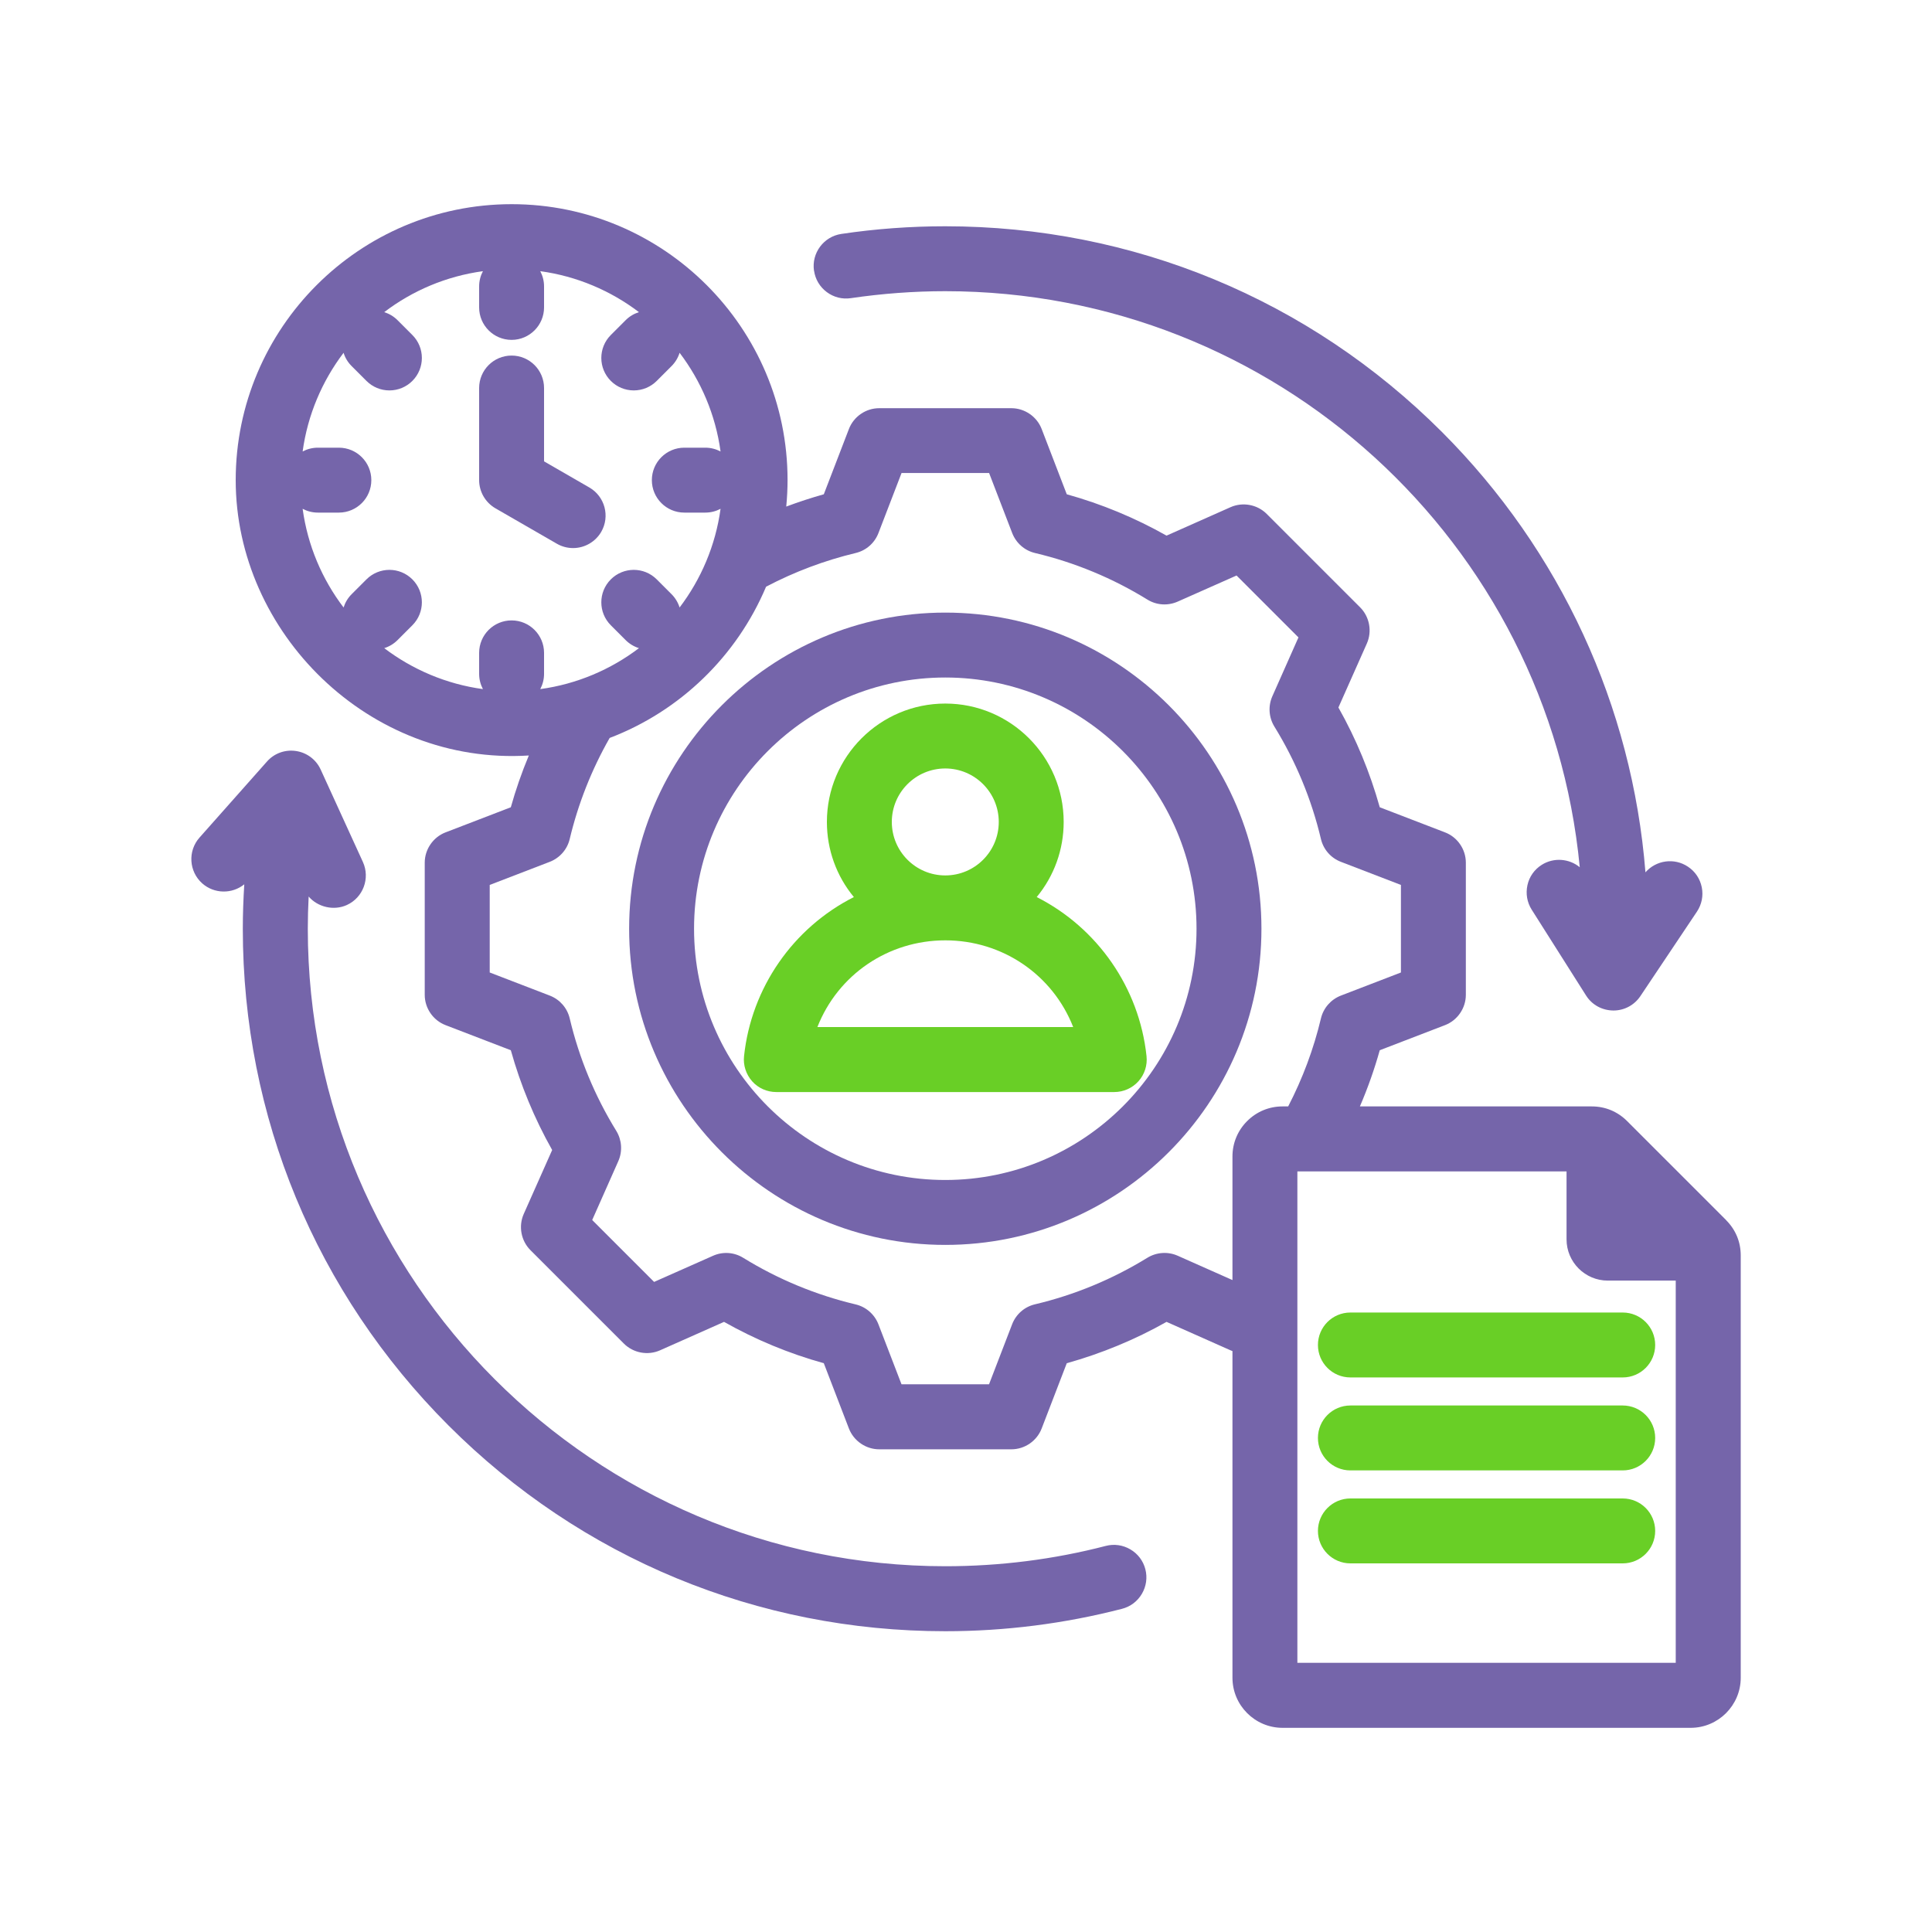
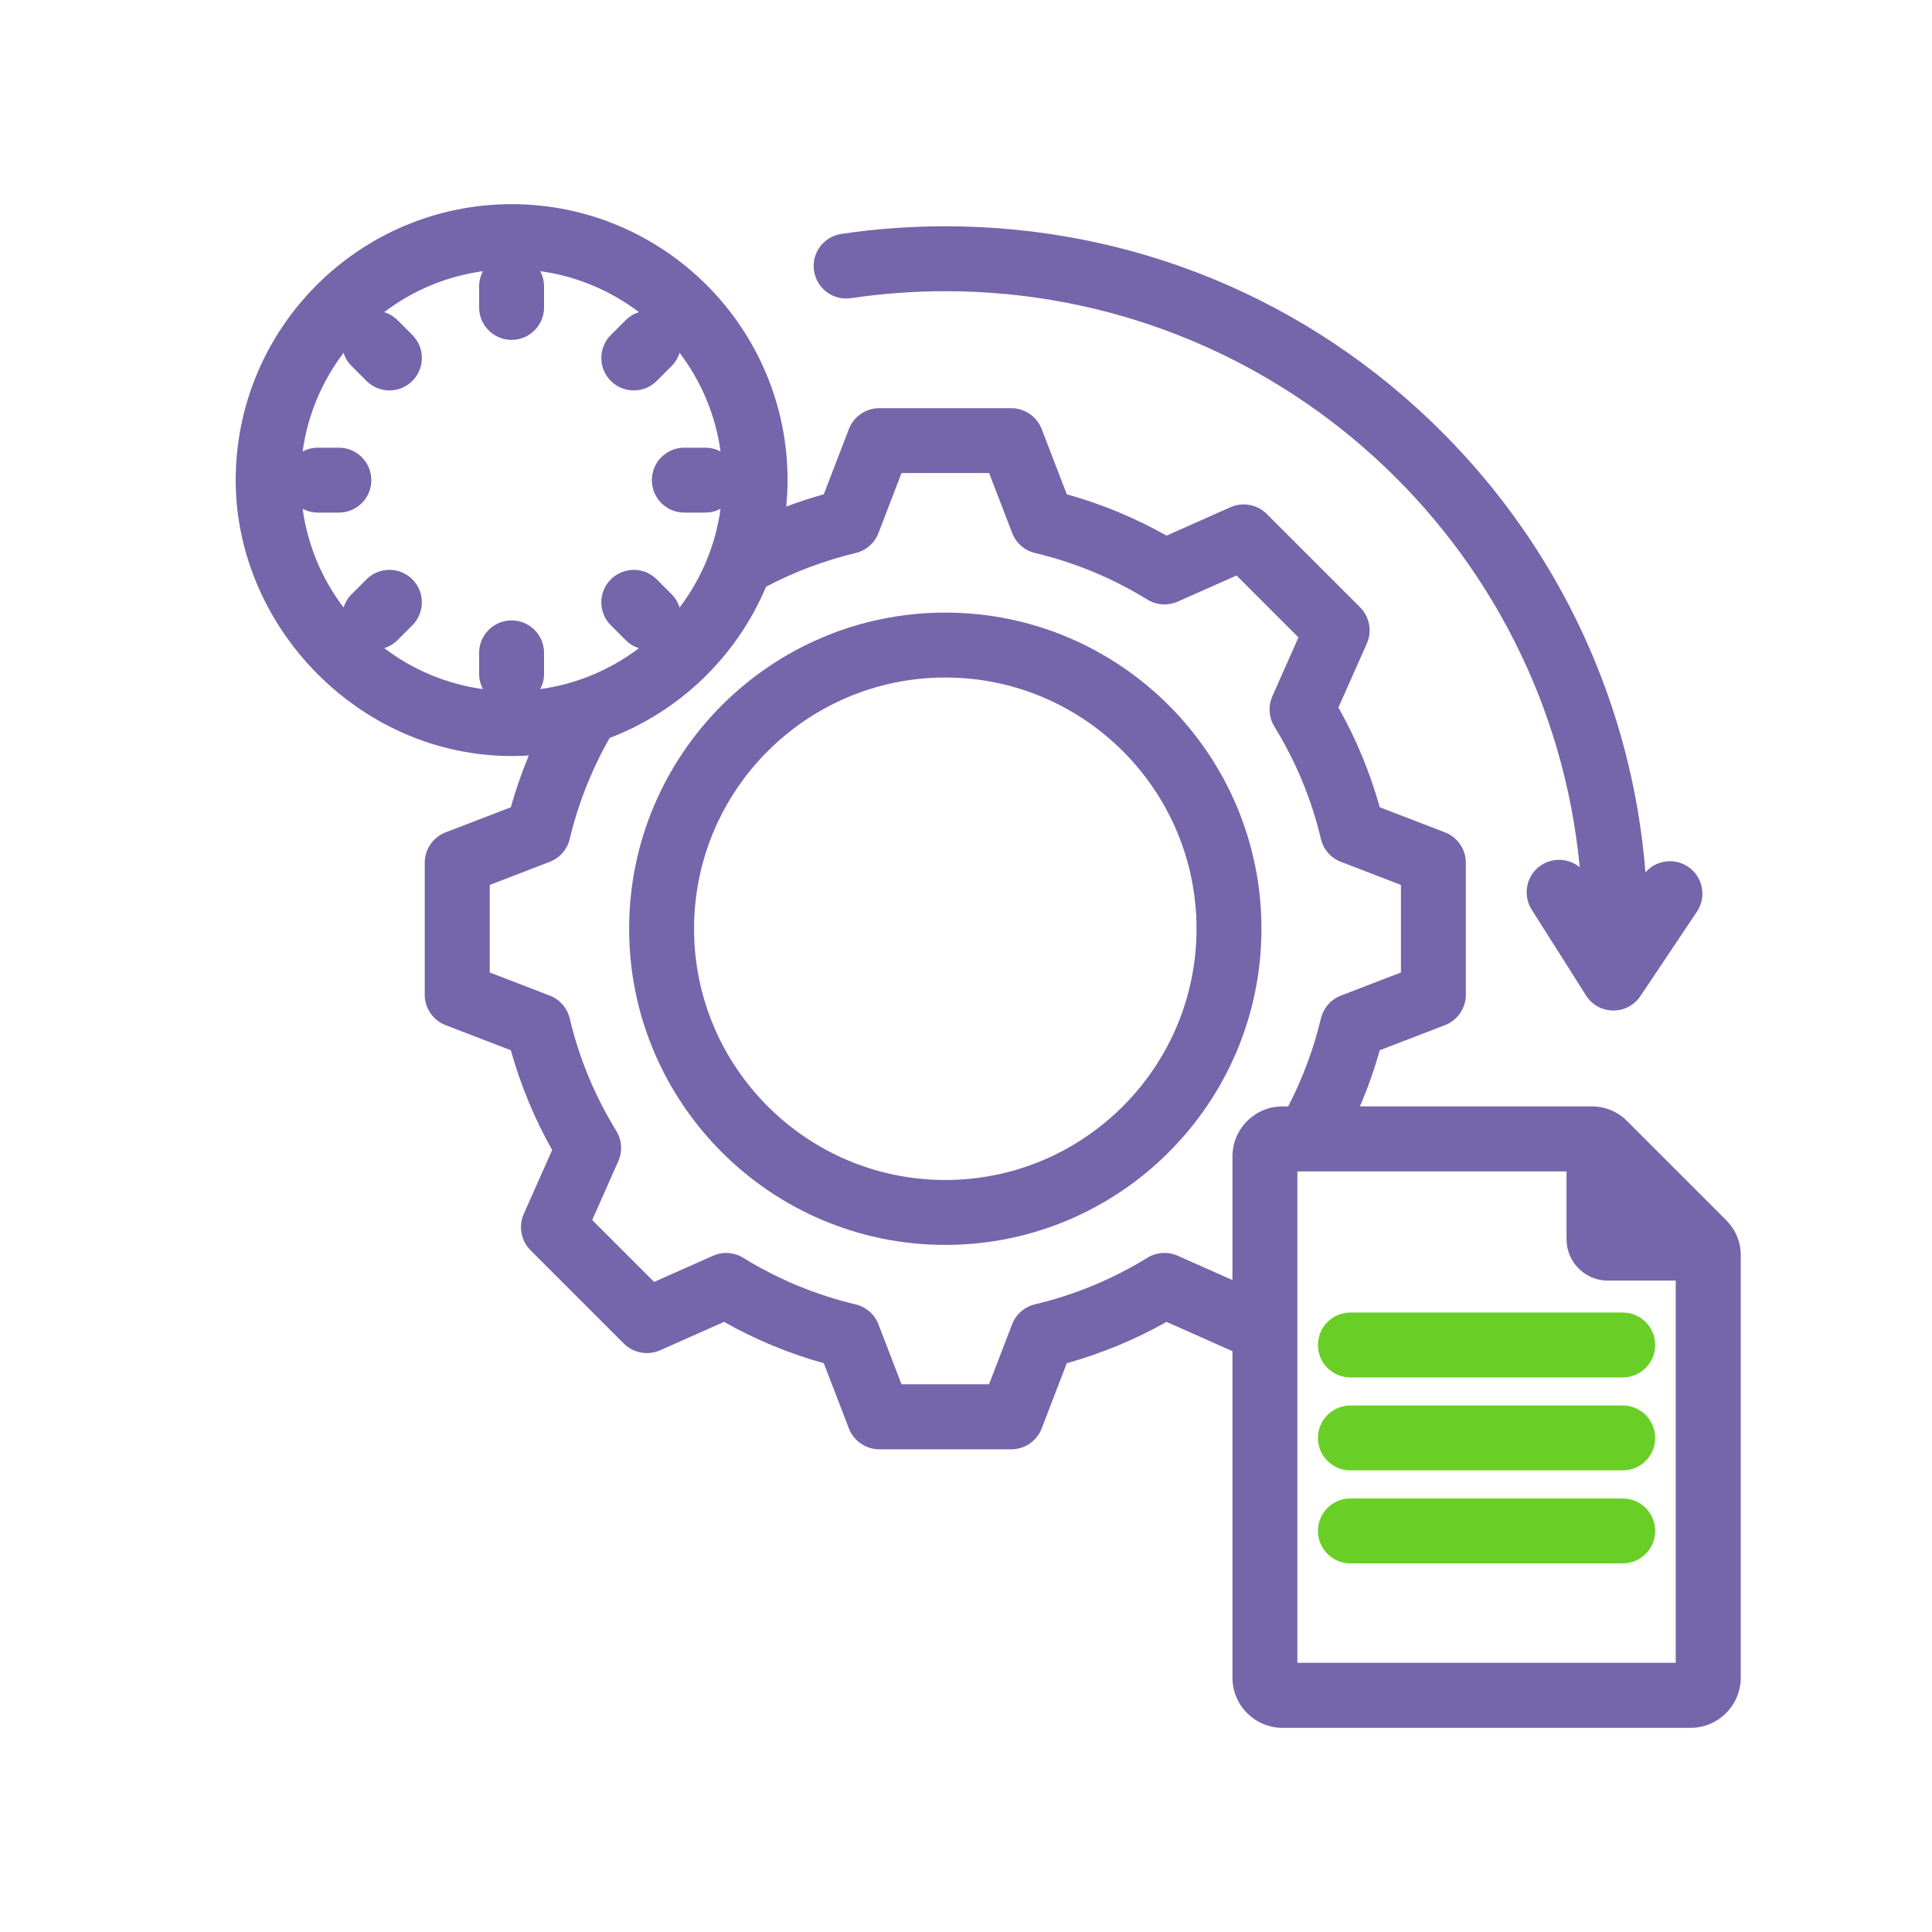
<svg xmlns="http://www.w3.org/2000/svg" id="Layer_1" viewBox="0 0 250 250">
  <defs>
    <style>
      .cls-1 {
        fill: #7565aa;
      }

      .cls-2 {
        fill: #69cf26;
      }
    </style>
  </defs>
-   <path class="cls-1" d="M146.27,200.49c-.97-.57-2.1-.73-3.18-.45-6.74,1.75-13.73,2.63-20.76,2.63-45.49,0-82.5-37.01-82.5-82.5,0-1.37.04-2.76.11-4.16,1.17,1.37,3.25,1.87,4.94,1.1,2.11-.96,3.04-3.46,2.08-5.57l-5.46-11.95c-.59-1.3-1.79-2.2-3.2-2.41-1.42-.21-2.82.3-3.76,1.37l-8.72,9.83c-1.54,1.73-1.38,4.39.35,5.93,1.56,1.38,3.87,1.39,5.44.12-.12,1.94-.19,3.87-.19,5.75,0,24.28,9.46,47.11,26.62,64.28,17.17,17.17,39.99,26.62,64.28,26.62,7.75,0,15.44-.98,22.87-2.9,1.09-.28,2-.97,2.57-1.94.57-.97.73-2.1.45-3.18-.28-1.09-.97-2-1.94-2.57Z" />
  <path class="cls-1" d="M223.35,157.87l-12.8-12.8c-1.24-1.24-2.83-1.9-4.58-1.9h-30c1.02-2.37,1.88-4.81,2.57-7.27l8.45-3.25c1.61-.62,2.69-2.2,2.69-3.92v-17.1c0-1.73-1.08-3.3-2.69-3.92l-8.45-3.25c-1.26-4.5-3.05-8.84-5.35-12.91l3.68-8.28c.7-1.58.35-3.46-.87-4.68l-12.09-12.09c-1.22-1.22-3.1-1.57-4.68-.87l-8.28,3.68c-4.07-2.3-8.41-4.1-12.91-5.35l-3.25-8.45c-.62-1.61-2.2-2.69-3.92-2.69h-17.1c-1.73,0-3.3,1.08-3.92,2.69l-3.25,8.45c-1.64.46-3.26.99-4.86,1.59.11-1.14.17-2.29.17-3.43,0-19.69-16.02-35.7-35.7-35.7S30.5,42.44,30.5,62.13s17.22,36.93,37.93,35.63c-.92,2.2-1.7,4.45-2.33,6.7l-8.45,3.25c-1.61.62-2.69,2.2-2.69,3.92v17.1c0,1.73,1.08,3.3,2.69,3.92l8.45,3.25c1.26,4.5,3.05,8.84,5.35,12.91l-3.68,8.28c-.7,1.58-.35,3.46.87,4.68l12.09,12.09c1.22,1.22,3.1,1.57,4.68.87l8.28-3.68c4.07,2.3,8.41,4.1,12.91,5.35l3.25,8.45c.62,1.61,2.2,2.69,3.92,2.69h17.1c1.73,0,3.3-1.08,3.92-2.69l3.25-8.45c4.5-1.26,8.84-3.05,12.91-5.35l8.28,3.68c.08.04.16.07.25.1v42.27c0,3.57,2.91,6.48,6.48,6.48h52.81c3.57,0,6.48-2.91,6.48-6.48v-54.64c0-1.76-.66-3.34-1.9-4.58ZM62.49,89.17c-4.75-.65-9.12-2.53-12.77-5.3.64-.2,1.23-.55,1.72-1.04l1.92-1.92c1.64-1.64,1.64-4.3,0-5.94h0c-1.64-1.64-4.3-1.64-5.94,0l-1.92,1.92c-.5.5-.84,1.09-1.04,1.72-2.78-3.65-4.65-8.02-5.3-12.77.59.31,1.26.49,1.97.49h2.72c2.32,0,4.2-1.88,4.2-4.2s-1.88-4.2-4.2-4.2h-2.72c-.71,0-1.38.18-1.97.49.65-4.75,2.53-9.12,5.3-12.77.19.63.54,1.22,1.04,1.72l1.92,1.92c.79.79,1.85,1.23,2.97,1.23s2.18-.44,2.97-1.23c1.64-1.64,1.64-4.3,0-5.94l-1.92-1.92c-.5-.5-1.09-.84-1.72-1.04,3.65-2.78,8.02-4.65,12.77-5.3-.31.59-.49,1.26-.49,1.97v2.72c0,2.32,1.88,4.2,4.2,4.2s4.2-1.89,4.2-4.2v-2.72c0-.71-.18-1.38-.49-1.97,4.75.65,9.12,2.53,12.77,5.3-.63.2-1.22.54-1.72,1.04l-1.92,1.92c-1.64,1.64-1.64,4.3,0,5.94h0c.79.79,1.85,1.23,2.97,1.23,1.12,0,2.18-.44,2.97-1.23l1.92-1.92c.49-.49.84-1.08,1.04-1.72,2.77,3.65,4.65,8.02,5.3,12.77-.59-.31-1.26-.49-1.97-.49h-2.72c-2.32,0-4.2,1.88-4.2,4.2s1.88,4.2,4.2,4.2h2.72c.71,0,1.38-.18,1.97-.49-.65,4.75-2.53,9.12-5.3,12.77-.2-.64-.55-1.23-1.04-1.72l-1.92-1.92c-1.64-1.64-4.3-1.64-5.94,0-1.64,1.64-1.64,4.3,0,5.94l1.92,1.92c.49.49,1.08.84,1.72,1.04-3.65,2.77-8.02,4.65-12.77,5.3.31-.59.49-1.26.49-1.97v-2.72c0-2.32-1.88-4.2-4.2-4.2s-4.2,1.88-4.2,4.2v2.72c0,.71.18,1.38.49,1.97ZM116.66,179.14l-2.99-7.77c-.5-1.29-1.6-2.26-2.95-2.58-5.14-1.22-10.04-3.25-14.55-6.03-1.18-.73-2.64-.83-3.91-.26l-7.62,3.38-8.01-8.01,3.38-7.62c.56-1.27.46-2.73-.26-3.91-2.78-4.51-4.81-9.41-6.03-14.56-.32-1.35-1.28-2.45-2.58-2.95l-7.77-2.99v-11.33l7.77-2.99c1.29-.5,2.26-1.6,2.58-2.95,1.09-4.56,2.82-8.96,5.17-13.08,9.11-3.47,16.45-10.58,20.24-19.57,3.69-1.94,7.59-3.4,11.59-4.36,1.35-.32,2.45-1.28,2.95-2.58l2.99-7.77h11.33l2.99,7.77c.5,1.29,1.6,2.26,2.95,2.58,5.14,1.22,10.04,3.25,14.55,6.03,1.18.73,2.64.82,3.91.26l7.62-3.38,8.01,8.01-3.38,7.62c-.56,1.27-.46,2.73.26,3.91,2.78,4.51,4.81,9.41,6.03,14.56.32,1.35,1.28,2.45,2.58,2.95l7.77,2.99v11.33l-7.77,2.99c-1.29.5-2.26,1.6-2.58,2.95-.94,3.95-2.37,7.78-4.24,11.39h-.73c-1.73,0-3.35.67-4.58,1.9s-1.9,2.85-1.9,4.58v15.99l-7.09-3.15c-1.27-.56-2.73-.46-3.91.26-4.52,2.78-9.41,4.81-14.56,6.03-1.35.32-2.45,1.28-2.95,2.58l-2.99,7.77h-11.33ZM167.88,151.58h34.83v8.79c0,2.95,2.4,5.34,5.34,5.34h8.79v49.46h-48.96v-63.59Z" />
  <path class="cls-1" d="M105.34,35.04c.16,1.11.75,2.09,1.65,2.76.9.67,2.01.95,3.12.78,4.01-.59,8.12-.9,12.2-.9,42.68,0,78.09,32.46,82.11,74.54-1.36-1.12-3.35-1.3-4.92-.31-.95.6-1.61,1.53-1.85,2.63s-.05,2.22.55,3.17l7.03,11.1c.76,1.21,2.07,1.94,3.55,1.95,1.41,0,2.71-.7,3.49-1.87l7.31-10.92c.62-.93.85-2.05.63-3.15-.22-1.1-.85-2.05-1.79-2.67-1.77-1.19-4.13-.84-5.5.73-1.71-21.5-10.99-41.63-26.33-56.98-17.17-17.17-40-26.62-64.28-26.62-4.5,0-9.02.33-13.44.99-2.29.34-3.88,2.48-3.54,4.77h0Z" />
-   <path class="cls-1" d="M64.1,65.77l7.96,4.59c.64.37,1.36.56,2.1.56,1.5,0,2.89-.81,3.64-2.1h0c1.16-2.01.47-4.58-1.54-5.74l-5.86-3.38v-9.49c0-2.32-1.88-4.2-4.2-4.2s-4.2,1.88-4.2,4.2v11.92c0,1.5.81,2.89,2.1,3.64Z" />
  <path class="cls-2" d="M209.98,181.87h-35.24c-2.32,0-4.2,1.88-4.2,4.2s1.88,4.2,4.2,4.2h35.24c2.32,0,4.2-1.88,4.2-4.2s-1.88-4.2-4.2-4.2Z" />
  <path class="cls-1" d="M163.23,120.18c0-22.56-18.35-40.91-40.91-40.91s-40.91,18.35-40.91,40.91,18.35,40.91,40.91,40.91,40.91-18.35,40.91-40.91ZM122.32,152.69c-17.93,0-32.51-14.58-32.51-32.51s14.58-32.51,32.51-32.51,32.51,14.58,32.51,32.51-14.58,32.51-32.51,32.51Z" />
  <path class="cls-2" d="M209.98,193.9h-35.24c-2.32,0-4.2,1.89-4.2,4.2s1.88,4.2,4.2,4.2h35.24c2.32,0,4.2-1.88,4.2-4.2s-1.88-4.2-4.2-4.2Z" />
  <path class="cls-2" d="M209.98,169.84h-35.24c-2.32,0-4.2,1.88-4.2,4.2s1.88,4.2,4.2,4.2h35.24c2.32,0,4.2-1.88,4.2-4.2s-1.88-4.2-4.2-4.2Z" />
-   <path class="cls-2" d="M148.36,136.66c-.94-8.84-6.35-16.6-14.21-20.58,2.26-2.74,3.49-6.14,3.49-9.72,0-8.45-6.87-15.32-15.32-15.32s-15.32,6.87-15.32,15.32c0,3.58,1.23,6.99,3.49,9.72-7.87,3.98-13.27,11.74-14.21,20.58-.13,1.18.26,2.37,1.05,3.26s1.93,1.39,3.12,1.39h43.74c1.19,0,2.33-.51,3.12-1.39.8-.89,1.18-2.07,1.05-3.26ZM122.32,121.68c7.41,0,13.9,4.46,16.55,11.22h-33.1c2.66-6.77,9.15-11.22,16.55-11.22ZM122.32,99.44c3.81,0,6.92,3.1,6.92,6.92s-3.1,6.92-6.92,6.92-6.92-3.1-6.92-6.92,3.1-6.92,6.92-6.92Z" />
</svg>